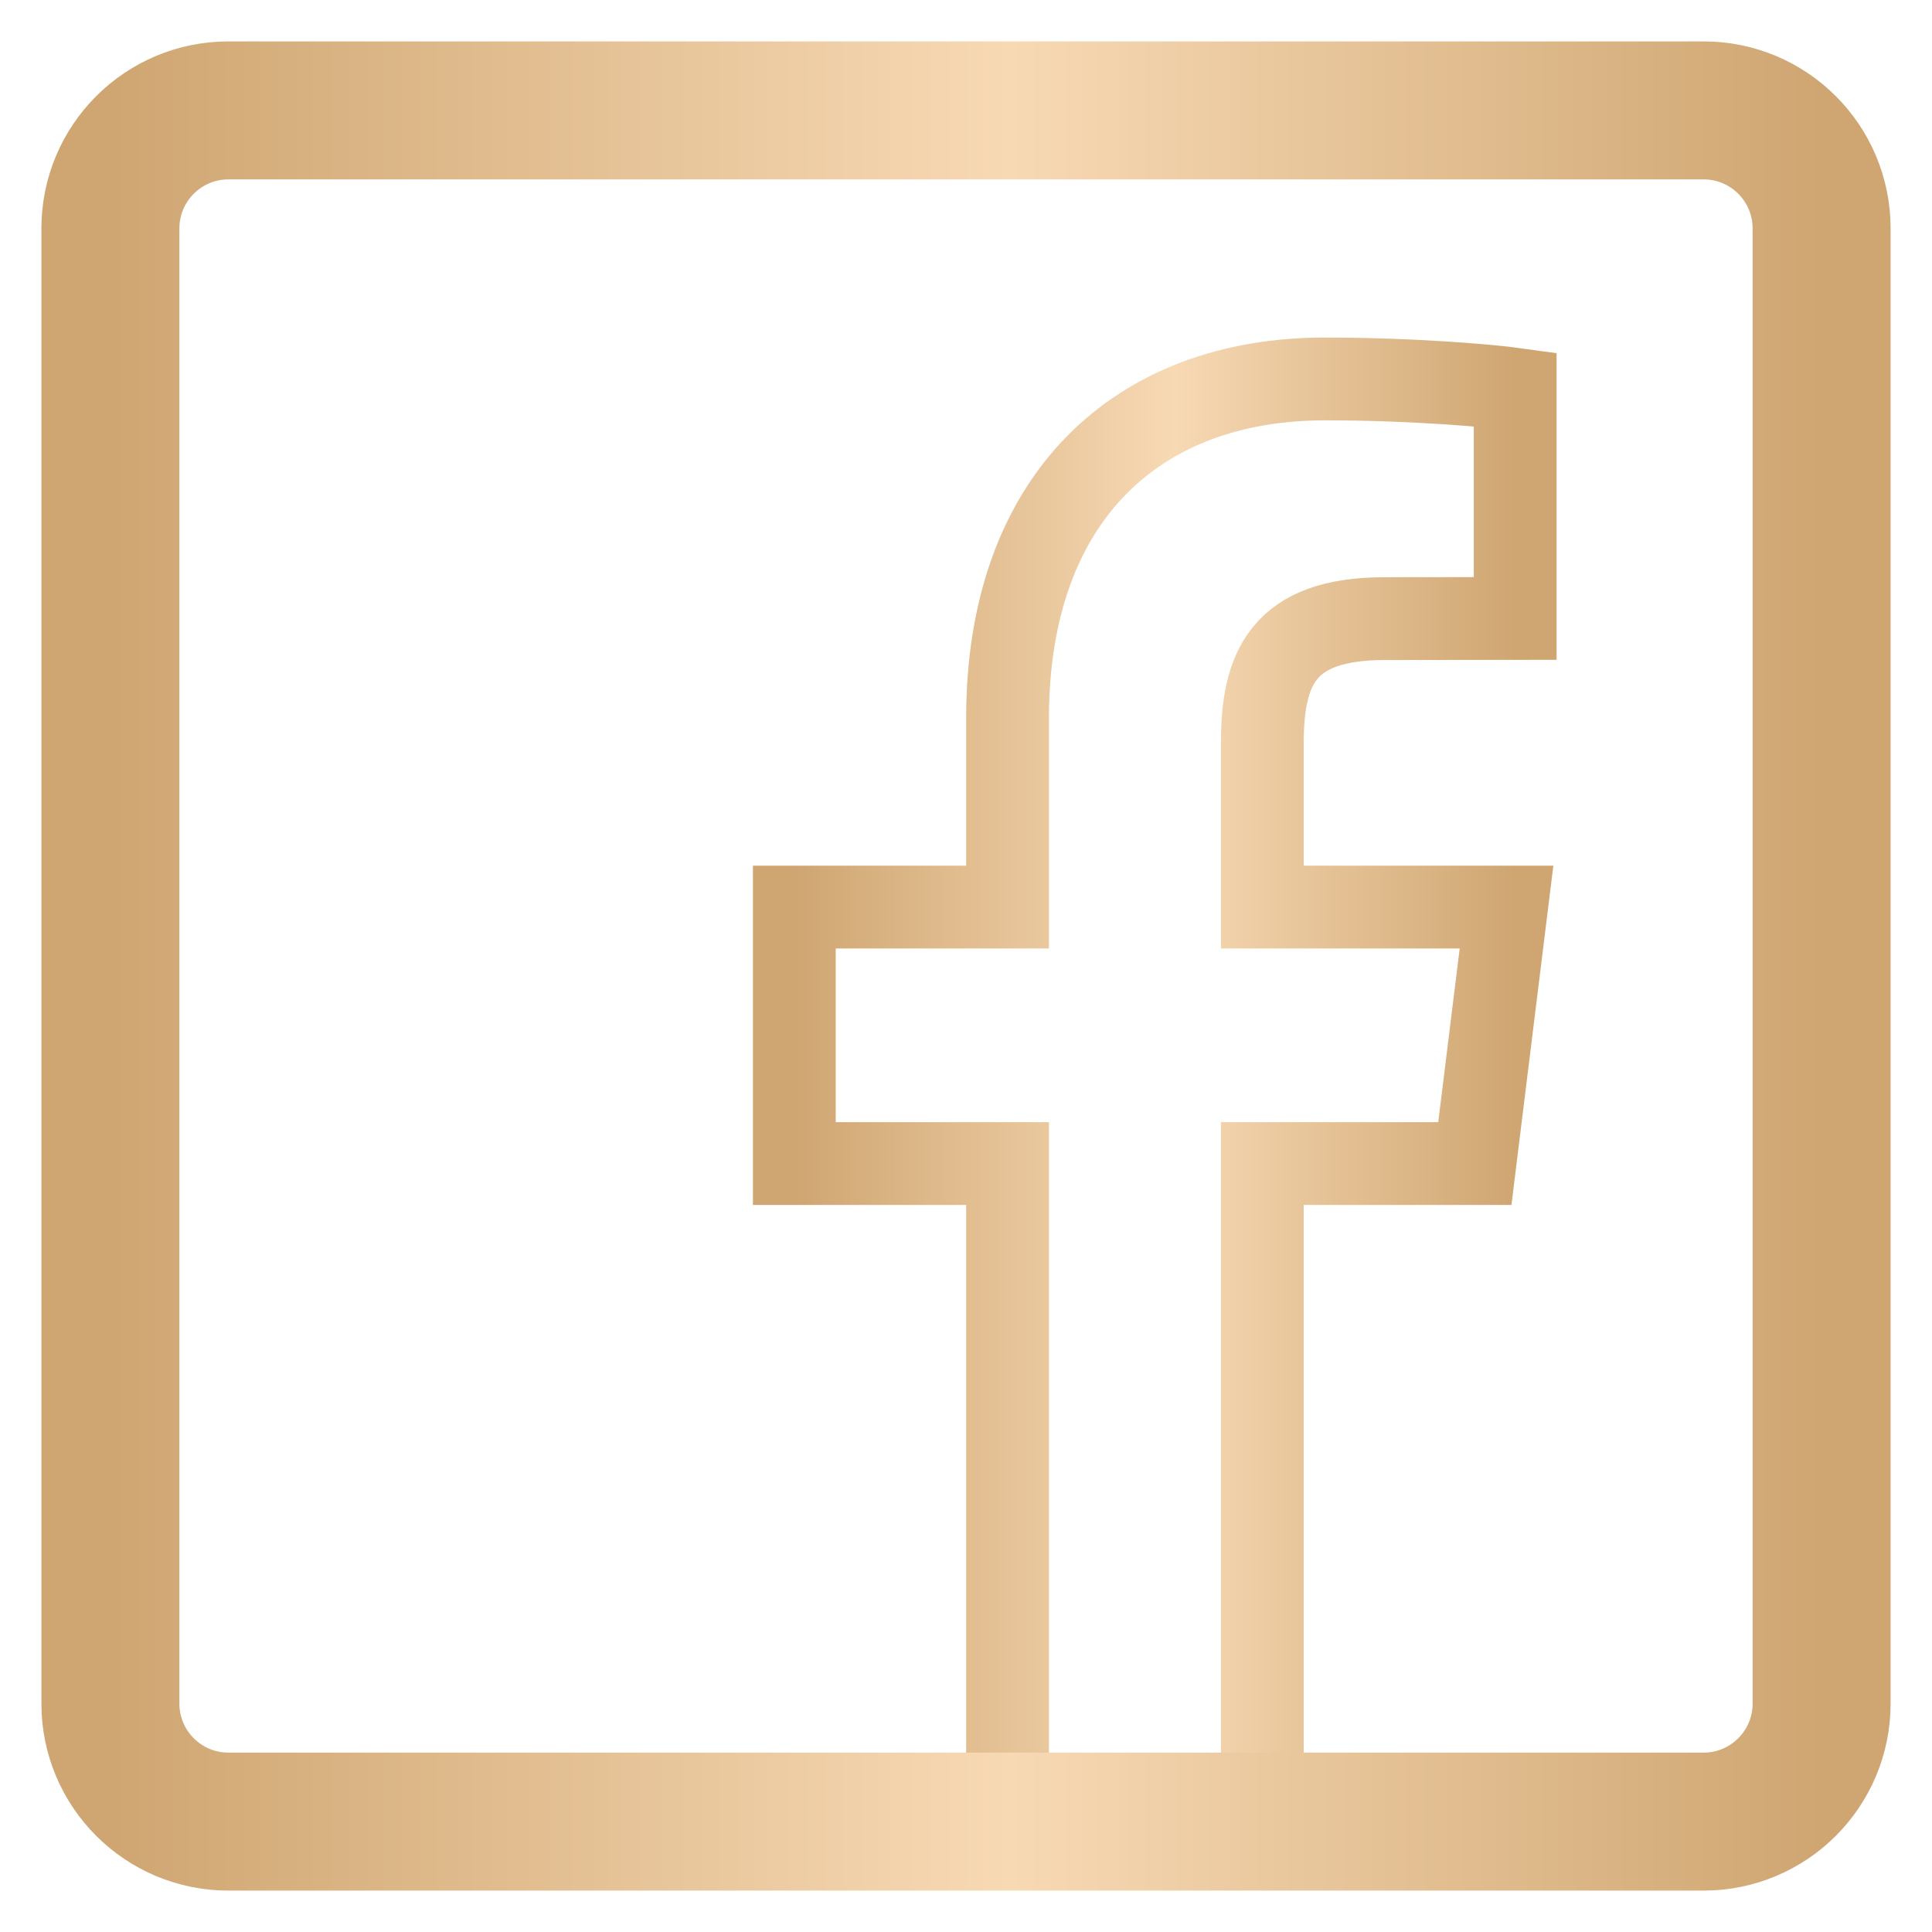
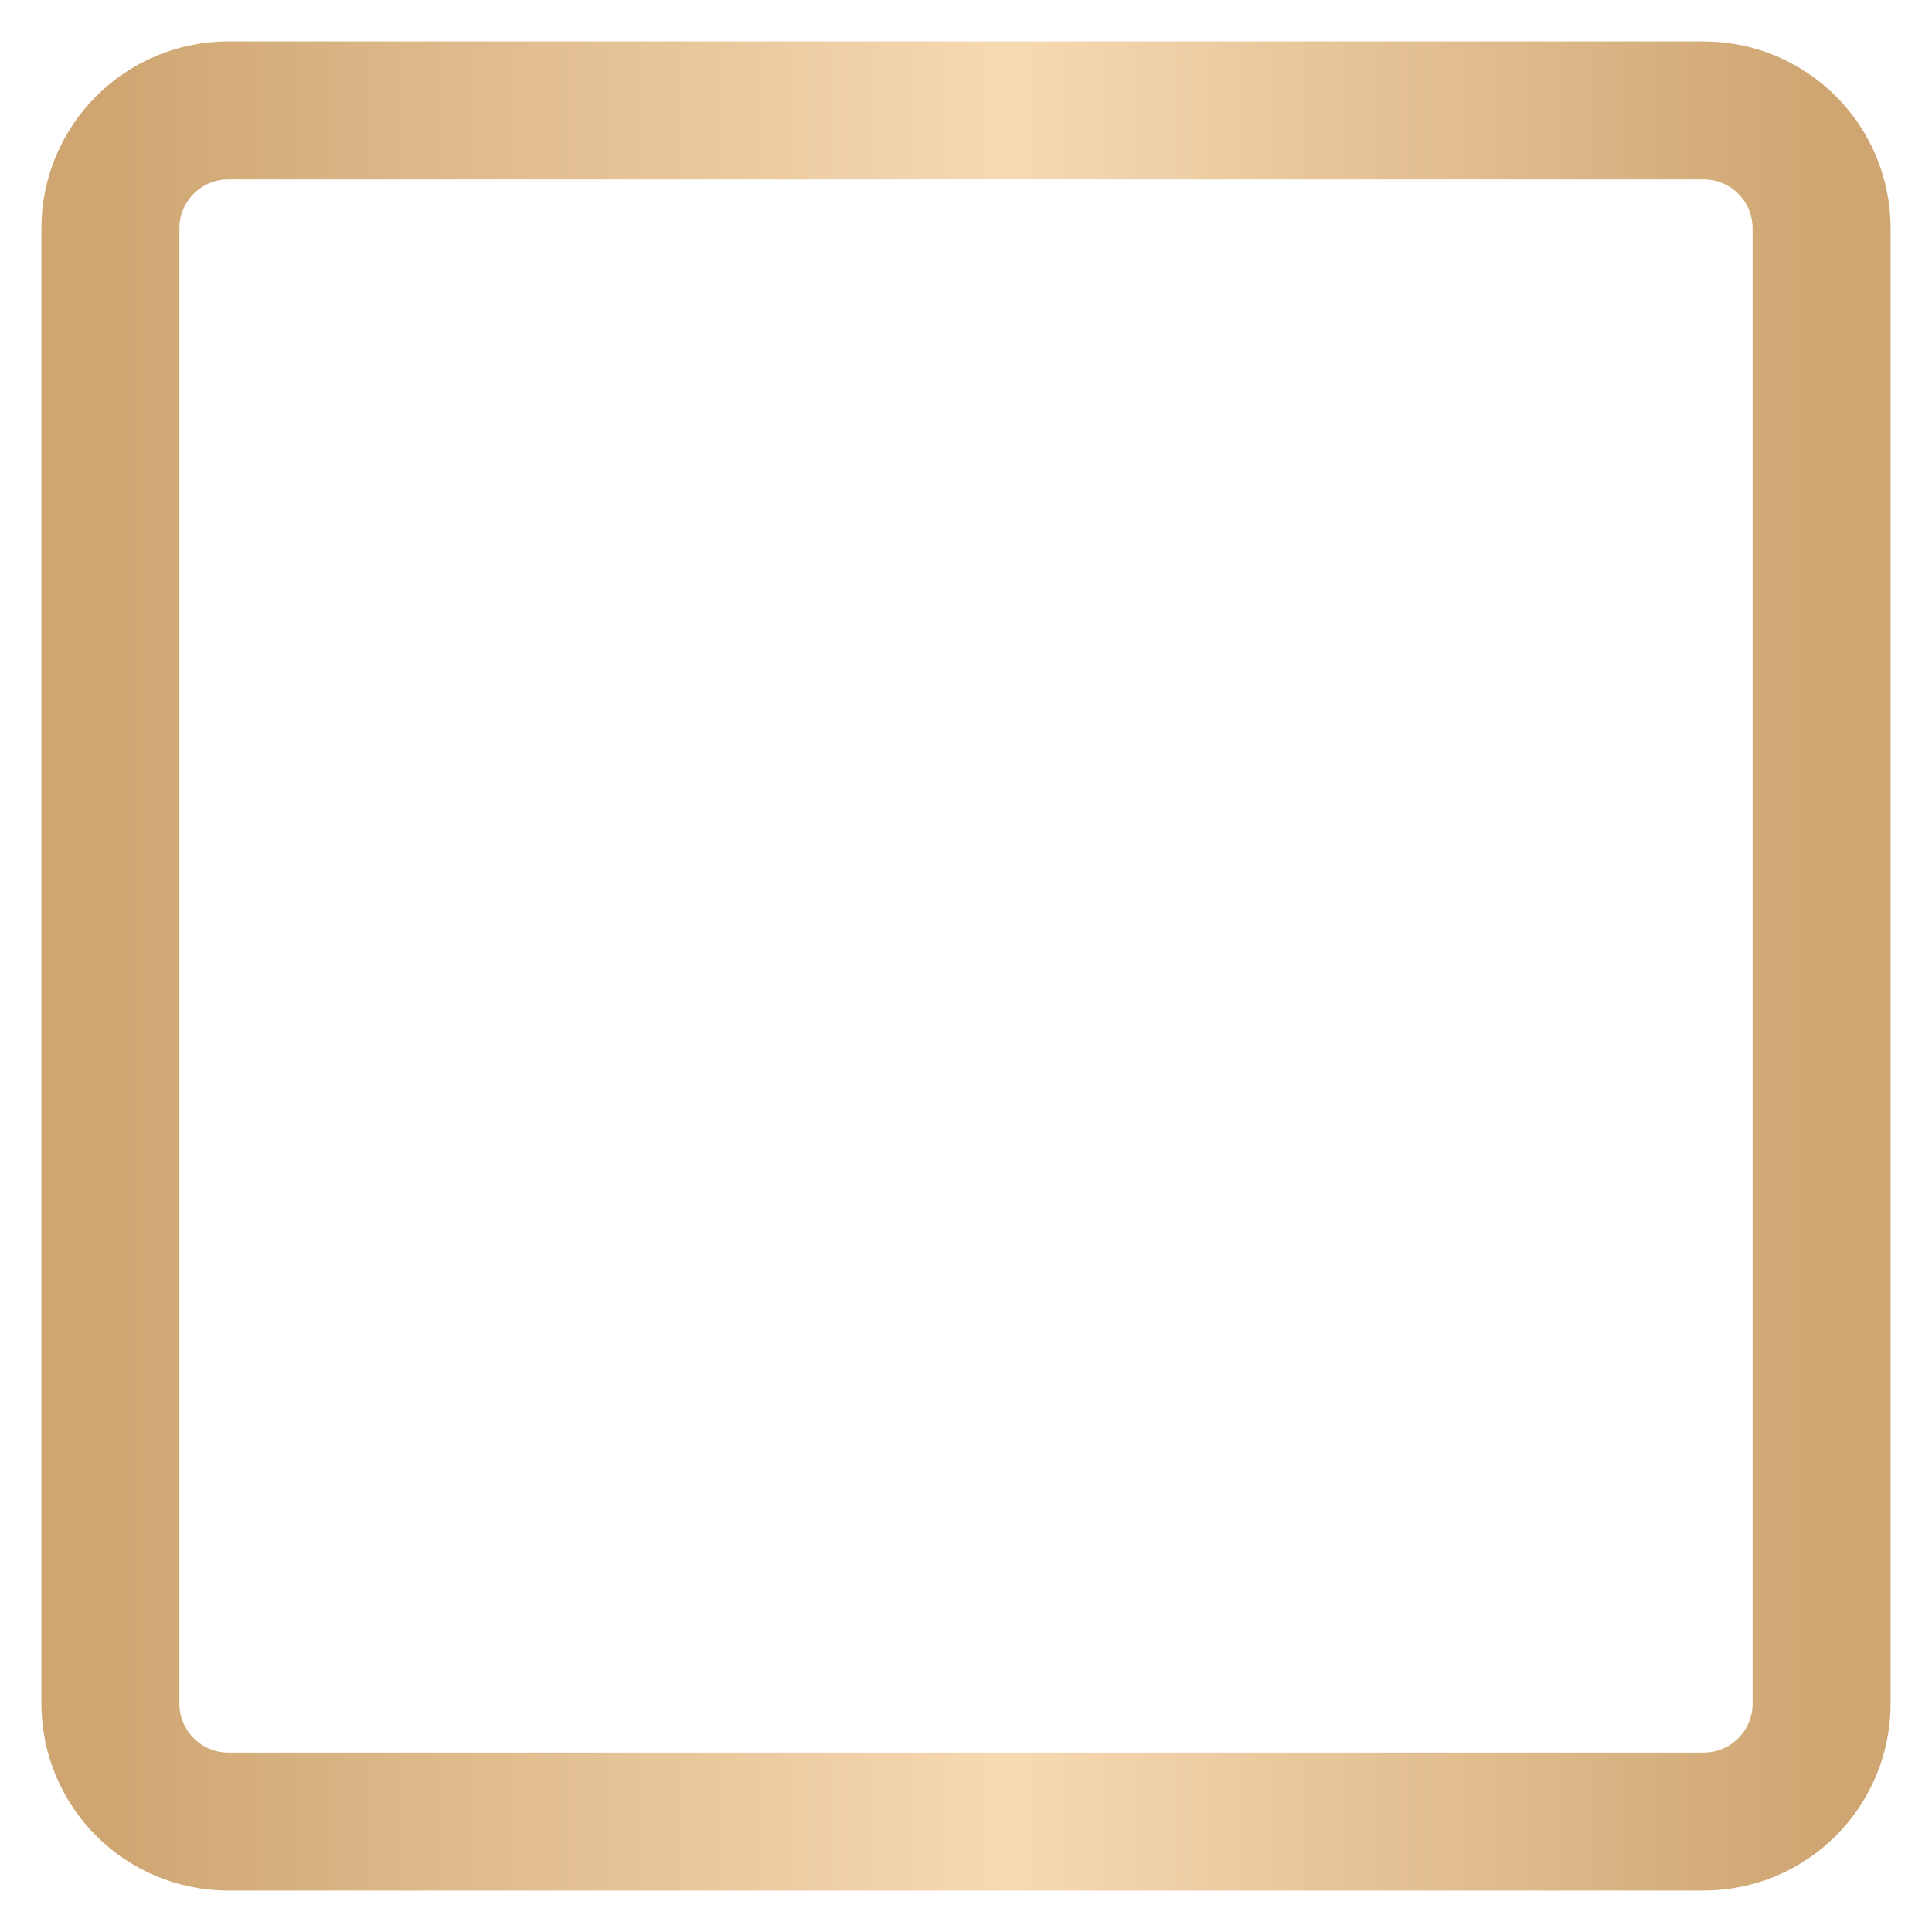
<svg xmlns="http://www.w3.org/2000/svg" width="35" height="35" viewBox="0 0 35 35" fill="none">
-   <path fill-rule="evenodd" clip-rule="evenodd" d="M22.868 33V21.079H26.718L27.292 16.433H22.868V13.467C22.868 12.123 23.226 11.207 25.083 11.207L27.449 11.204V7.051C27.039 6.994 25.635 6.865 24 6.865C20.588 6.865 18.253 9.033 18.253 13.009V16.433H14.39V21.079H18.253V33H22.868Z" stroke="url(#paint0_linear_66_432)" stroke-width="1.5" />
  <path fill-rule="evenodd" clip-rule="evenodd" d="M30.862 33H4.138C2.957 33 2 32.043 2 30.862V4.138C2 2.957 2.957 2 4.138 2H30.862C32.043 2 33 2.957 33 4.138V30.862C33 32.043 32.043 33 30.862 33Z" stroke="url(#paint1_linear_66_432)" stroke-width="2.5" stroke-linejoin="round" />
  <defs>
    <linearGradient id="paint0_linear_66_432" x1="14.39" y1="19.933" x2="27.449" y2="19.933" gradientUnits="userSpaceOnUse">
      <stop stop-color="#CFA672" />
      <stop offset="0.526" stop-color="#F7D9B4" />
      <stop offset="1" stop-color="#CFA672" />
    </linearGradient>
    <linearGradient id="paint1_linear_66_432" x1="2" y1="17.5" x2="33" y2="17.5" gradientUnits="userSpaceOnUse">
      <stop stop-color="#CFA672" />
      <stop offset="0.526" stop-color="#F7D9B4" />
      <stop offset="1" stop-color="#CFA672" />
    </linearGradient>
  </defs>
</svg>